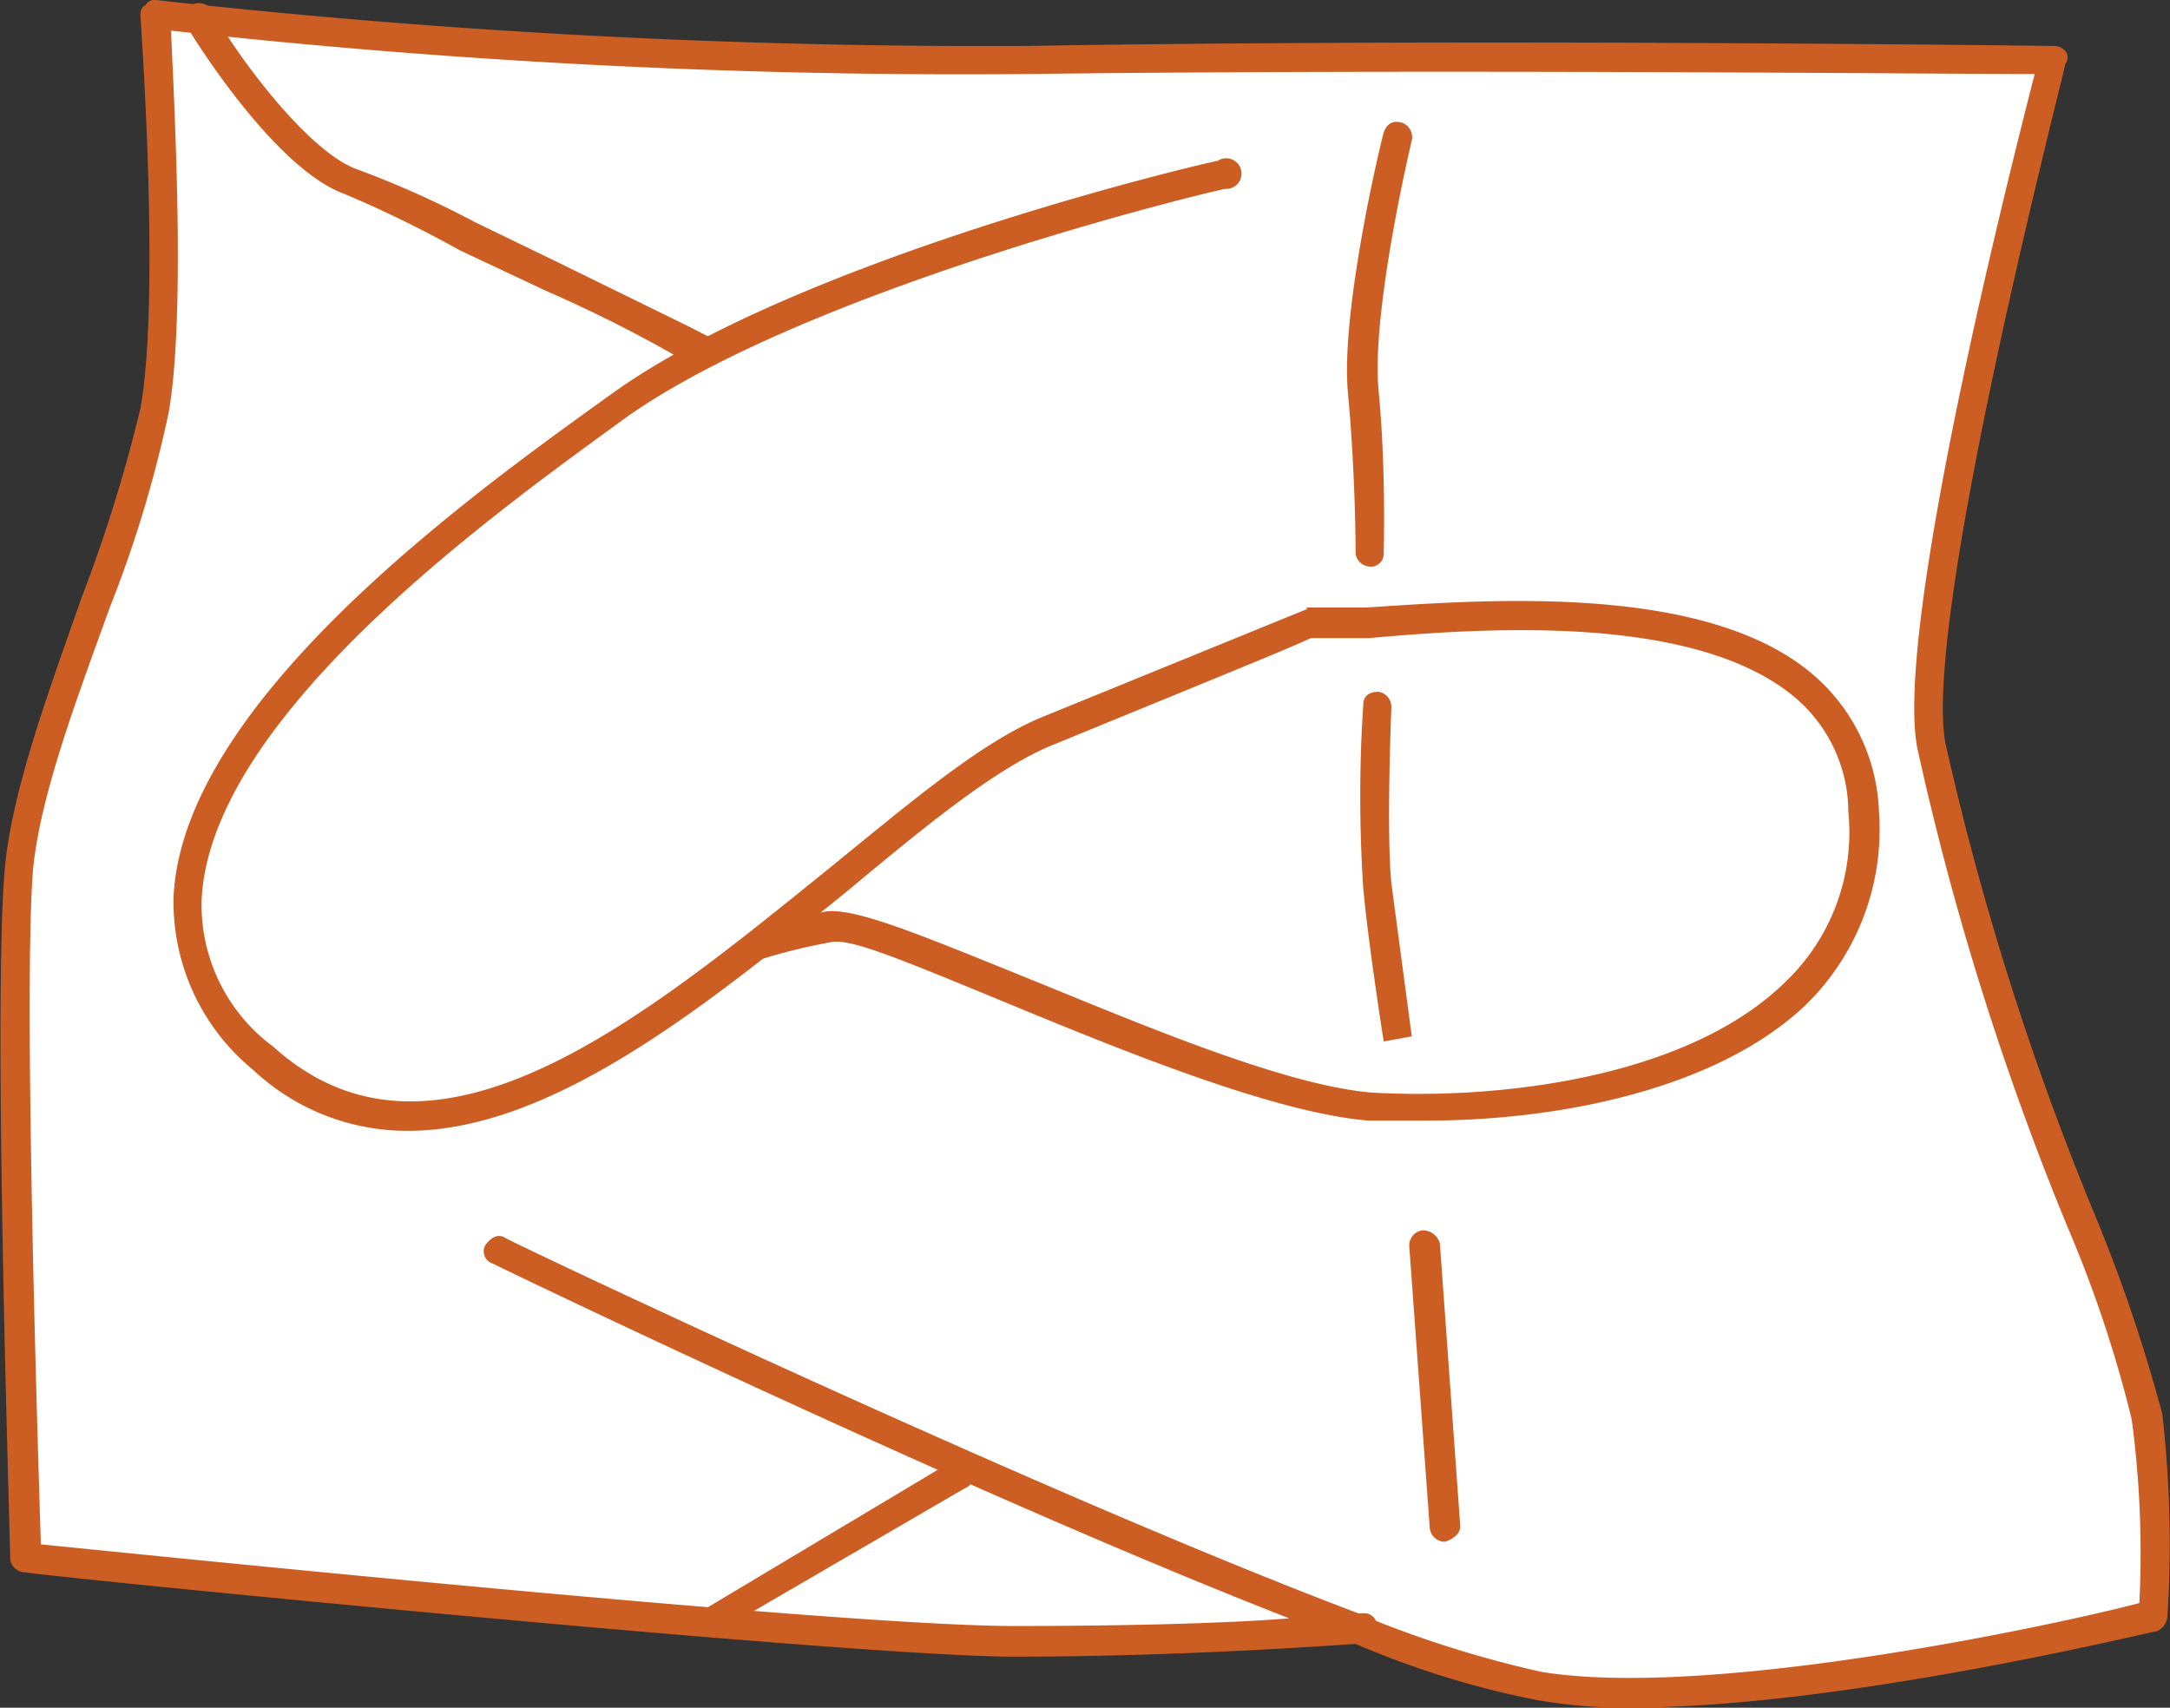
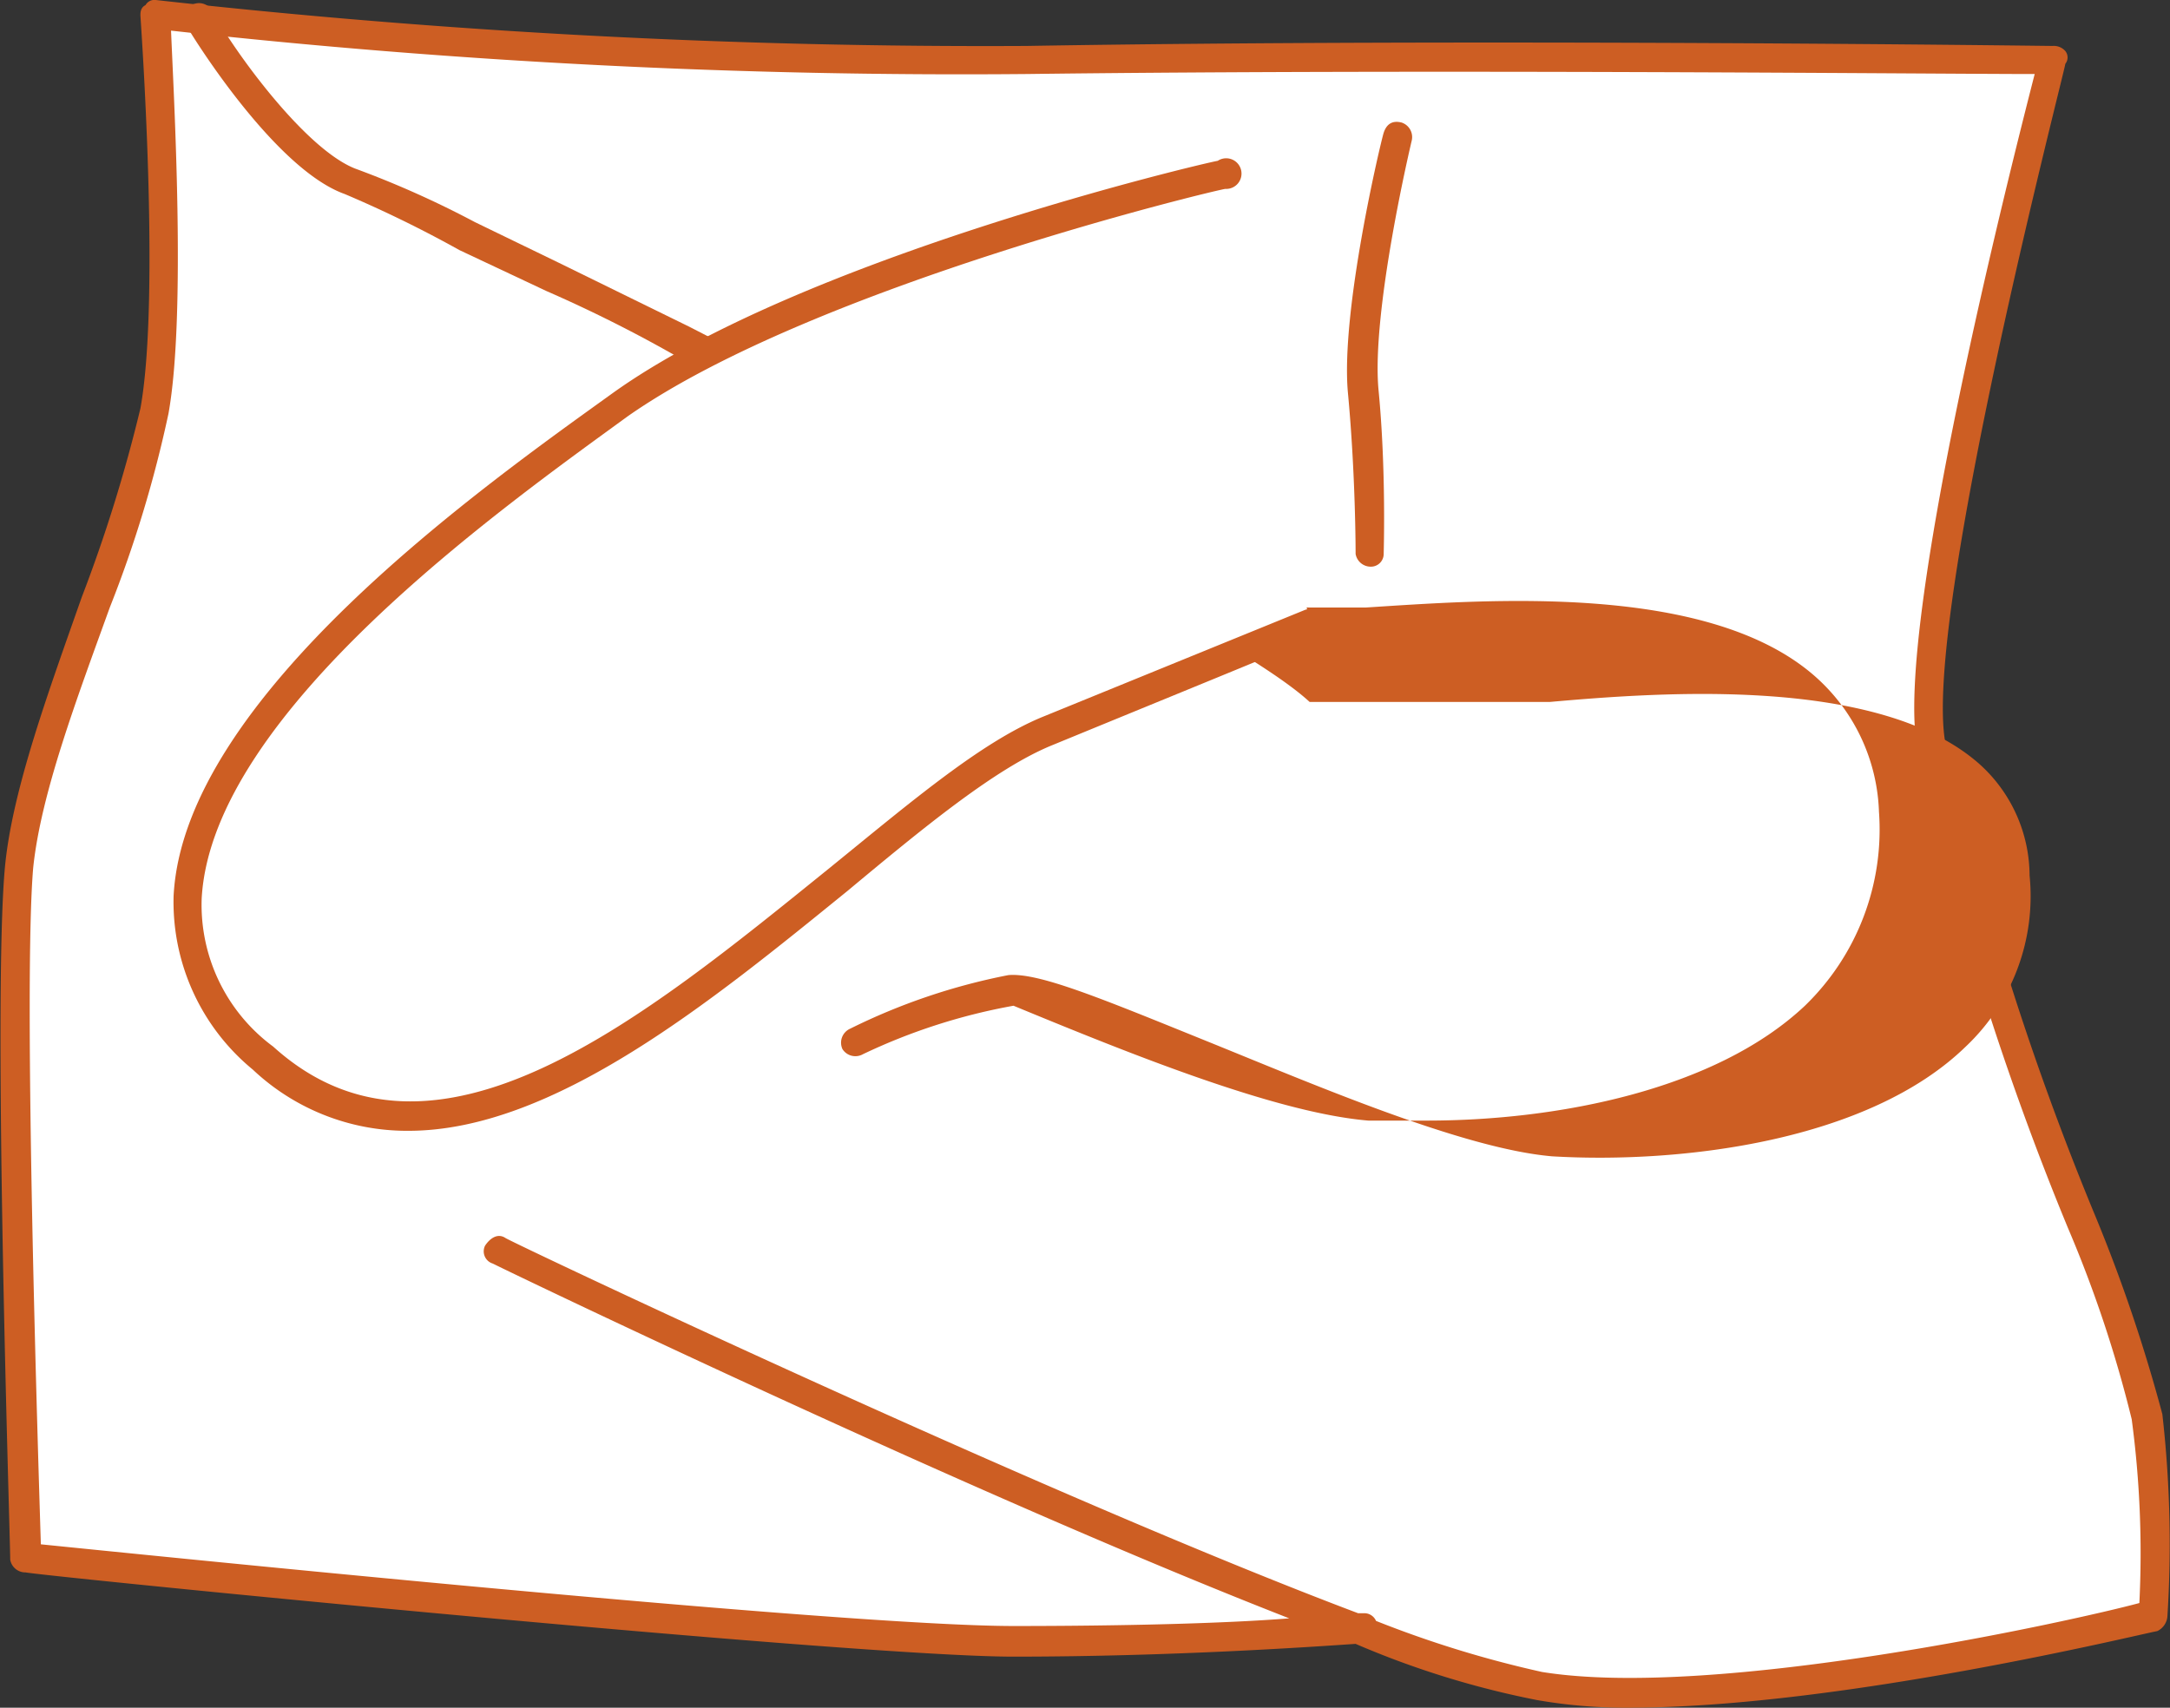
<svg xmlns="http://www.w3.org/2000/svg" viewBox="0 0 85 66.9">
  <rect x="0" y="0" width="85" height="66.9" fill="#333333" stroke="none" />
  <defs>
    <style>
      .cls-1 {
        fill: #fff;
      }

      .cls-2 {
        fill: #cd5e23;
      }
    </style>
  </defs>
  <g id="レイヤー_2" data-name="レイヤー 2">
    <g id="img">
      <g>
        <g>
          <path class="cls-1" d="M53.4,63.8s-6.3.5-13.7.5S1,61,1,61,.2,39.2.8,33.9,5.3,20.6,6,16.1,6,.6,6,.6A277.1,277.1,0,0,0,40.2,2.3c18-.2,40.2,0,40.2,0s-5.7,21.8-4.8,26.9c2.2,11,8,22.6,8.5,26.3a49.8,49.8,0,0,1,.3,7.8s-16.4,4-24.1,2.8S19.5,49,19.5,49" />
          <path class="cls-2" d="M63.8,66.9a20.2,20.2,0,0,1-3.6-.3,35,35,0,0,1-7.1-2.2c-1.5.1-7.1.5-13.4.5S2.2,61.8,1,61.6a.6.6,0,0,1-.6-.5c0-.9-.7-22-.2-27.2.3-3,1.7-6.8,3-10.5A59.2,59.2,0,0,0,5.5,16C6.3,11.6,5.5.7,5.5.6s0-.3.2-.4A.4.4,0,0,1,6.1,0,293.7,293.7,0,0,0,40.2,1.8c17.8-.3,40,0,40.2,0a.6.6,0,0,1,.5.2.4.4,0,0,1,0,.5c0,.2-5.6,21.7-4.7,26.6a113.2,113.2,0,0,0,5.9,18.6,62.4,62.4,0,0,1,2.6,7.7,45,45,0,0,1,.2,7.9.7.7,0,0,1-.4.6C83.9,64,72.1,66.9,63.8,66.9Zm-9.9-3.4a42.4,42.4,0,0,0,6.5,2c6.8,1.1,20.8-2,23.4-2.7a39.6,39.6,0,0,0-.3-7.2A48.5,48.5,0,0,0,81,48.1a112.8,112.8,0,0,1-5.9-18.8c-.9-4.7,3.6-22.5,4.6-26.4-4,0-23.6-.2-39.5,0A280.9,280.9,0,0,1,6.7,1.2c.1,2.5.6,11.1-.1,15a47.6,47.6,0,0,1-2.3,7.6C3,27.4,1.6,31.1,1.3,34c-.4,4.7.2,23.2.3,26.5,4,.4,31.3,3.2,38.1,3.2,4.3,0,8.3-.1,10.8-.3C38.2,58.6,20.3,50,19.3,49.5a.5.5,0,0,1-.3-.7c.2-.3.5-.5.8-.3S41,58.6,53.2,63.2h.2A.5.5,0,0,1,53.9,63.5Z" />
        </g>
        <path class="cls-2" d="M53.7,22.2a.6.6,0,0,1-.6-.5c0-.1,0-3.1-.3-6.3s1.3-9.9,1.4-10.2.3-.5.7-.4a.6.6,0,0,1,.4.7s-1.6,6.7-1.3,9.8.2,6.3.2,6.4A.5.5,0,0,1,53.7,22.2Z" />
-         <path class="cls-2" d="M54.2,40.8s-.6-3.8-.8-6a54.9,54.9,0,0,1,0-7.2c0-.3.2-.5.6-.5a.6.6,0,0,1,.5.6c0,.1-.2,4.8,0,6.9l.8,6Z" />
-         <path class="cls-2" d="M56.6,60.4a.6.6,0,0,1-.6-.6l-.8-11a.6.6,0,0,1,.5-.6.7.7,0,0,1,.7.5l.8,11.1c0,.3-.3.5-.6.6Z" />
-         <path class="cls-2" d="M55.9,43.9H53.6c-3.6-.3-9.3-2.6-13.9-4.5s-6.3-2.6-7.1-2.5a23.2,23.2,0,0,0-5.9,1.9.6.6,0,0,1-.8-.2.6.6,0,0,1,.3-.8,24.4,24.4,0,0,1,6.2-2.1c1.2-.1,3.6.9,7.8,2.6s10,4.2,13.5,4.5c5.1.3,12.4-.6,16.2-4.3a8.1,8.1,0,0,0,2.5-6.7,5.9,5.9,0,0,0-2-4.4c-3.9-3.4-12.3-2.8-16.8-2.4H51.3C48.6,25,37,19.3,26.4,13.9a53.6,53.6,0,0,0-5-2.5L18,9.8a46.6,46.6,0,0,0-4.5-2.2C10.7,6.6,7.4,1.2,7.3,1A.5.5,0,0,1,7.5.2a.6.6,0,0,1,.8.2c.8,1.5,3.6,5.4,5.6,6.2a37.9,37.9,0,0,1,4.7,2.1l3.3,1.6L27,12.8c7,3.6,21.6,11,24.3,11h2.2c4.7-.3,13.4-1,17.6,2.7a7.4,7.4,0,0,1,2.5,5.3,9.6,9.6,0,0,1-2.9,7.6C67.2,42.7,61,43.9,55.9,43.9Z" />
+         <path class="cls-2" d="M55.9,43.9H53.6c-3.6-.3-9.3-2.6-13.9-4.5a23.2,23.2,0,0,0-5.9,1.9.6.6,0,0,1-.8-.2.6.6,0,0,1,.3-.8,24.4,24.4,0,0,1,6.2-2.1c1.2-.1,3.6.9,7.8,2.6s10,4.2,13.5,4.5c5.1.3,12.4-.6,16.2-4.3a8.1,8.1,0,0,0,2.5-6.7,5.9,5.9,0,0,0-2-4.4c-3.9-3.4-12.3-2.8-16.8-2.4H51.3C48.6,25,37,19.3,26.4,13.9a53.6,53.6,0,0,0-5-2.5L18,9.8a46.6,46.6,0,0,0-4.5-2.2C10.7,6.6,7.4,1.2,7.3,1A.5.5,0,0,1,7.5.2a.6.6,0,0,1,.8.2c.8,1.5,3.6,5.4,5.6,6.2a37.9,37.9,0,0,1,4.7,2.1l3.3,1.6L27,12.8c7,3.6,21.6,11,24.3,11h2.2c4.7-.3,13.4-1,17.6,2.7a7.4,7.4,0,0,1,2.5,5.3,9.6,9.6,0,0,1-2.9,7.6C67.2,42.7,61,43.9,55.9,43.9Z" />
        <g>
          <path class="cls-1" d="M47.9,6.8s-16.2,3.8-23.6,9.1-23.5,17-14,25.6S33.6,31.7,41,28.7l10.3-4.3" />
          <path class="cls-2" d="M16,44.3a8.8,8.8,0,0,1-6.1-2.4,8.5,8.5,0,0,1-3.1-6.8C7.2,27.3,19,19,24,15.4c7.4-5.3,23.1-9,23.7-9.1A.6.6,0,1,1,48,7.4c-.2,0-16.1,3.8-23.4,8.9C19.8,19.8,8.3,27.9,7.9,35.2A6.9,6.9,0,0,0,10.7,41c6.3,5.7,14.5-1.1,21.8-7,3.2-2.6,5.9-4.9,8.3-5.9l10.3-4.2a.5.5,0,0,1,.4,1c0,.1-3,1.3-10.3,4.3-2.2.9-5,3.2-8,5.7C27.9,39.2,21.7,44.3,16,44.3Z" />
        </g>
-         <path class="cls-2" d="M27.7,64.1c-.2,0-.3-.1-.4-.3a.4.4,0,0,1,.2-.7l9.7-5.8a.5.5,0,0,1,.8.2.5.5,0,0,1-.2.8L28,64Z" />
      </g>
    </g>
  </g>
</svg>